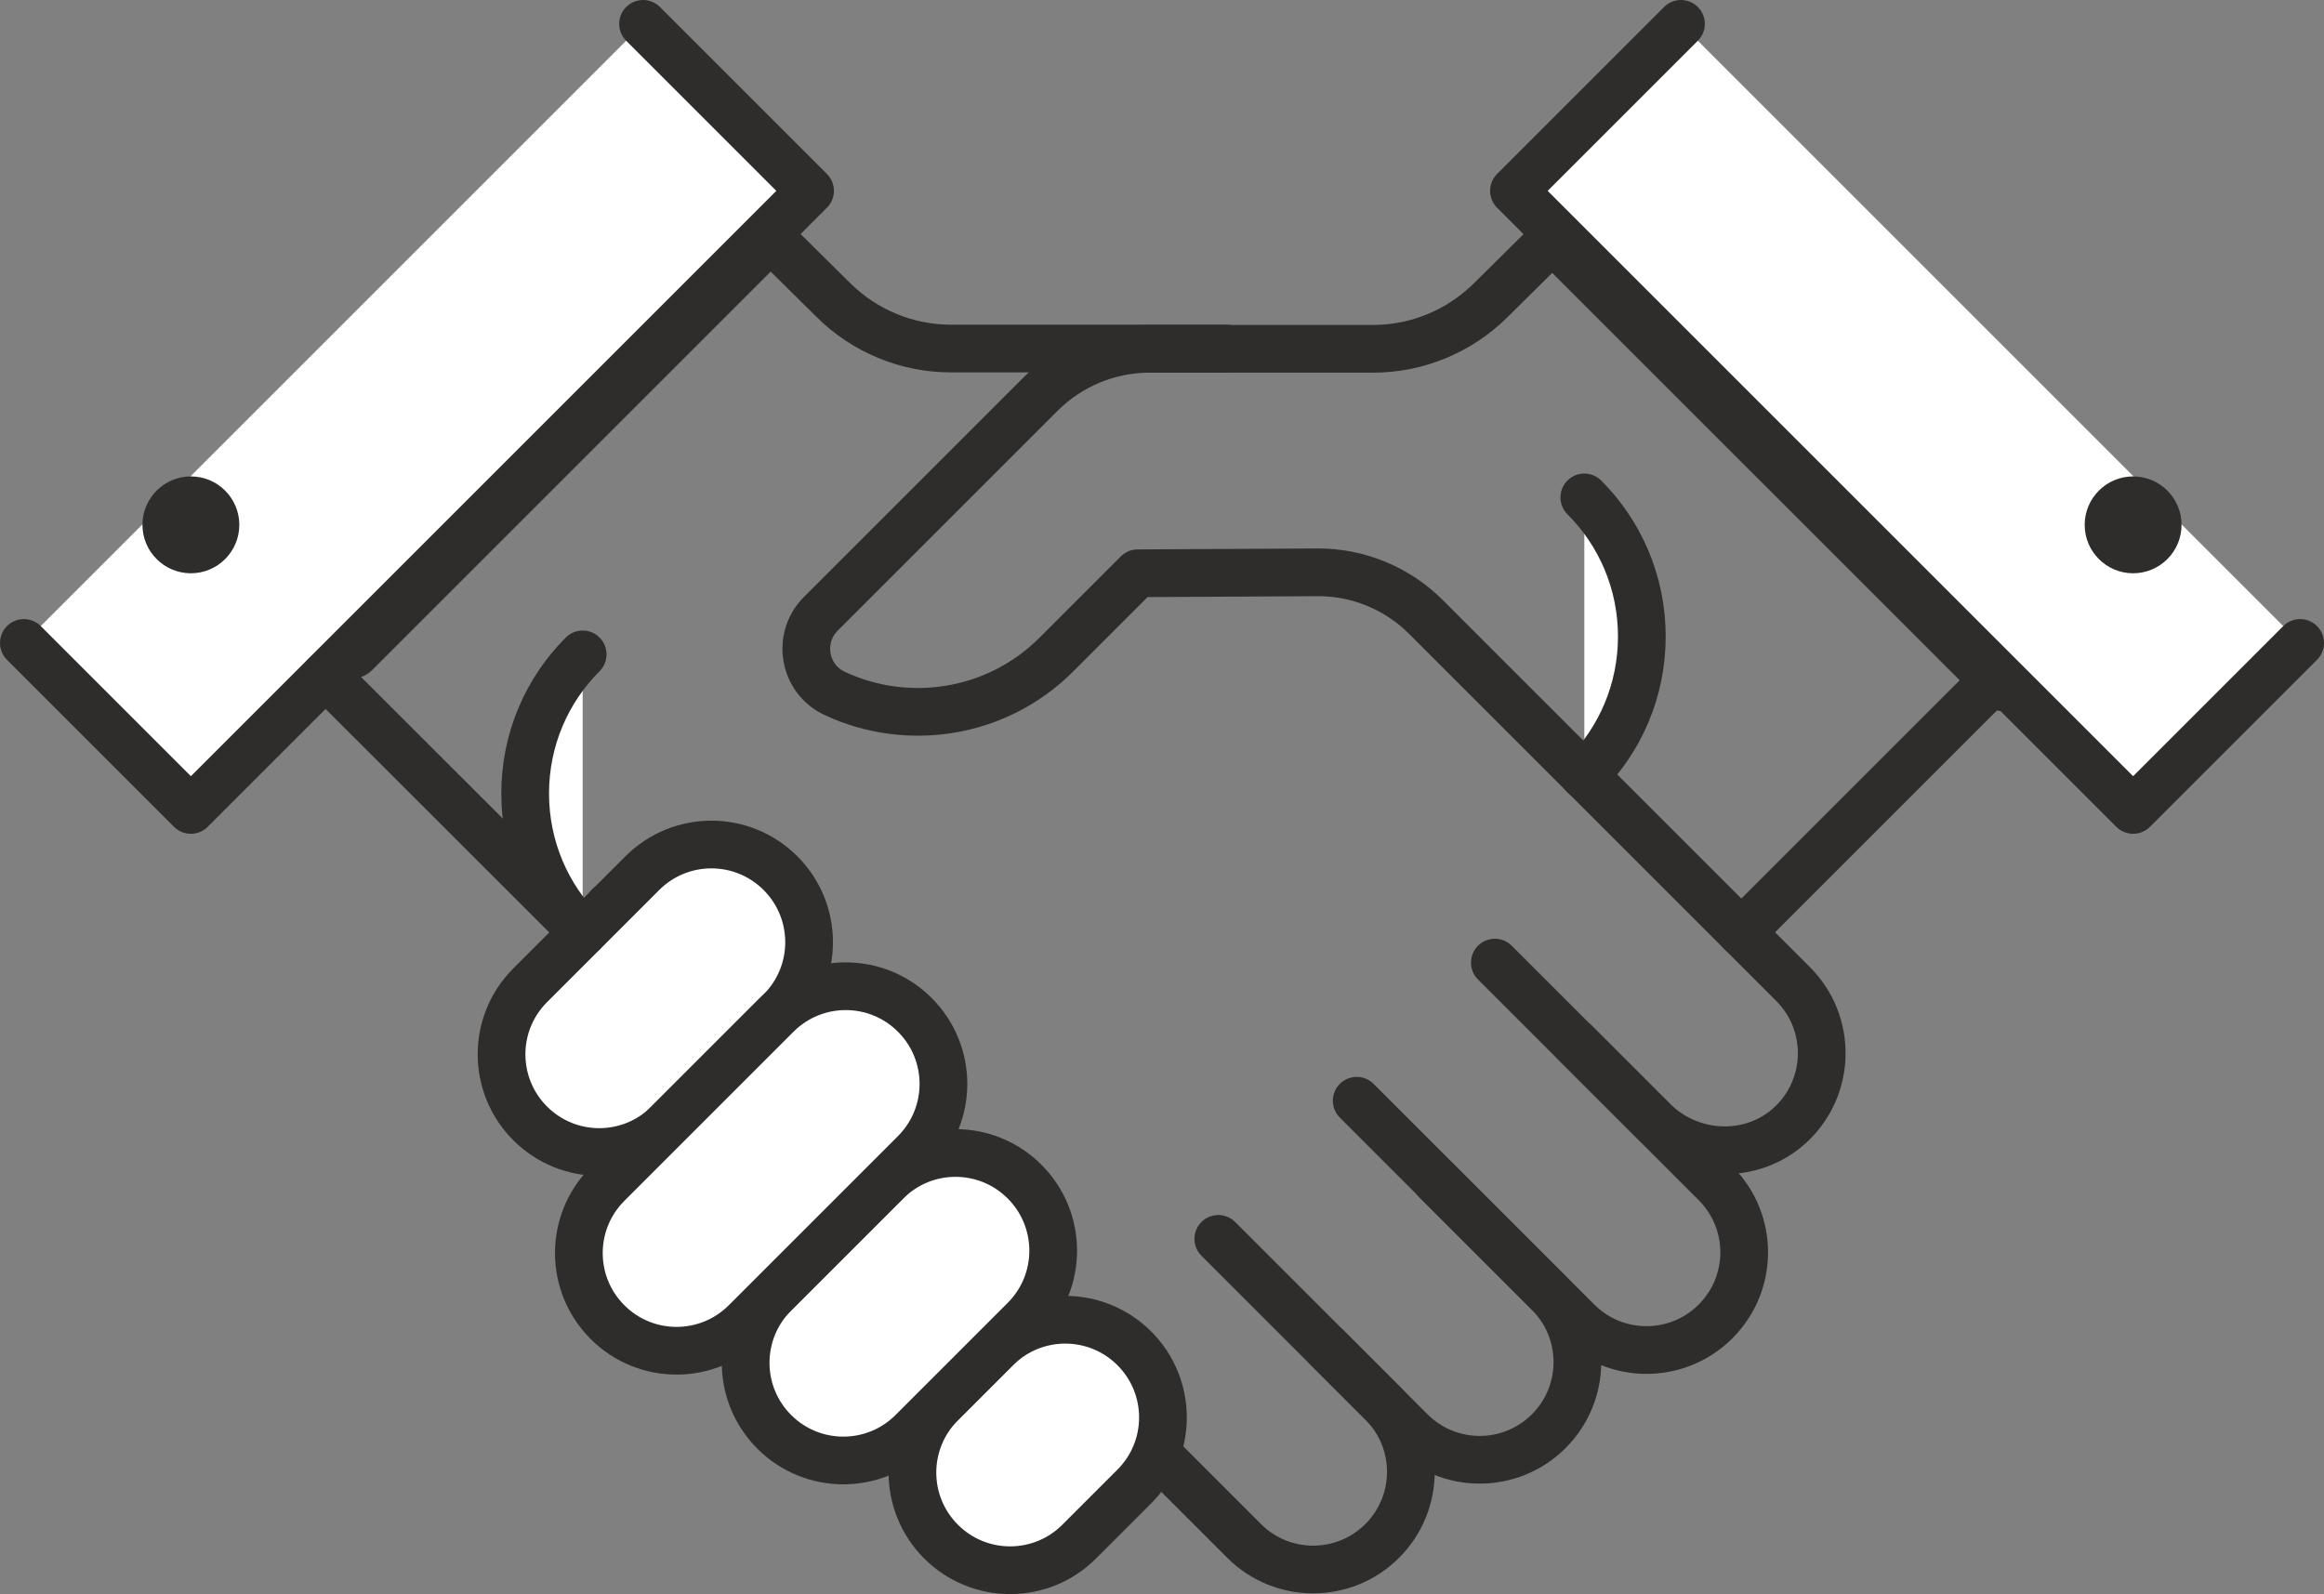
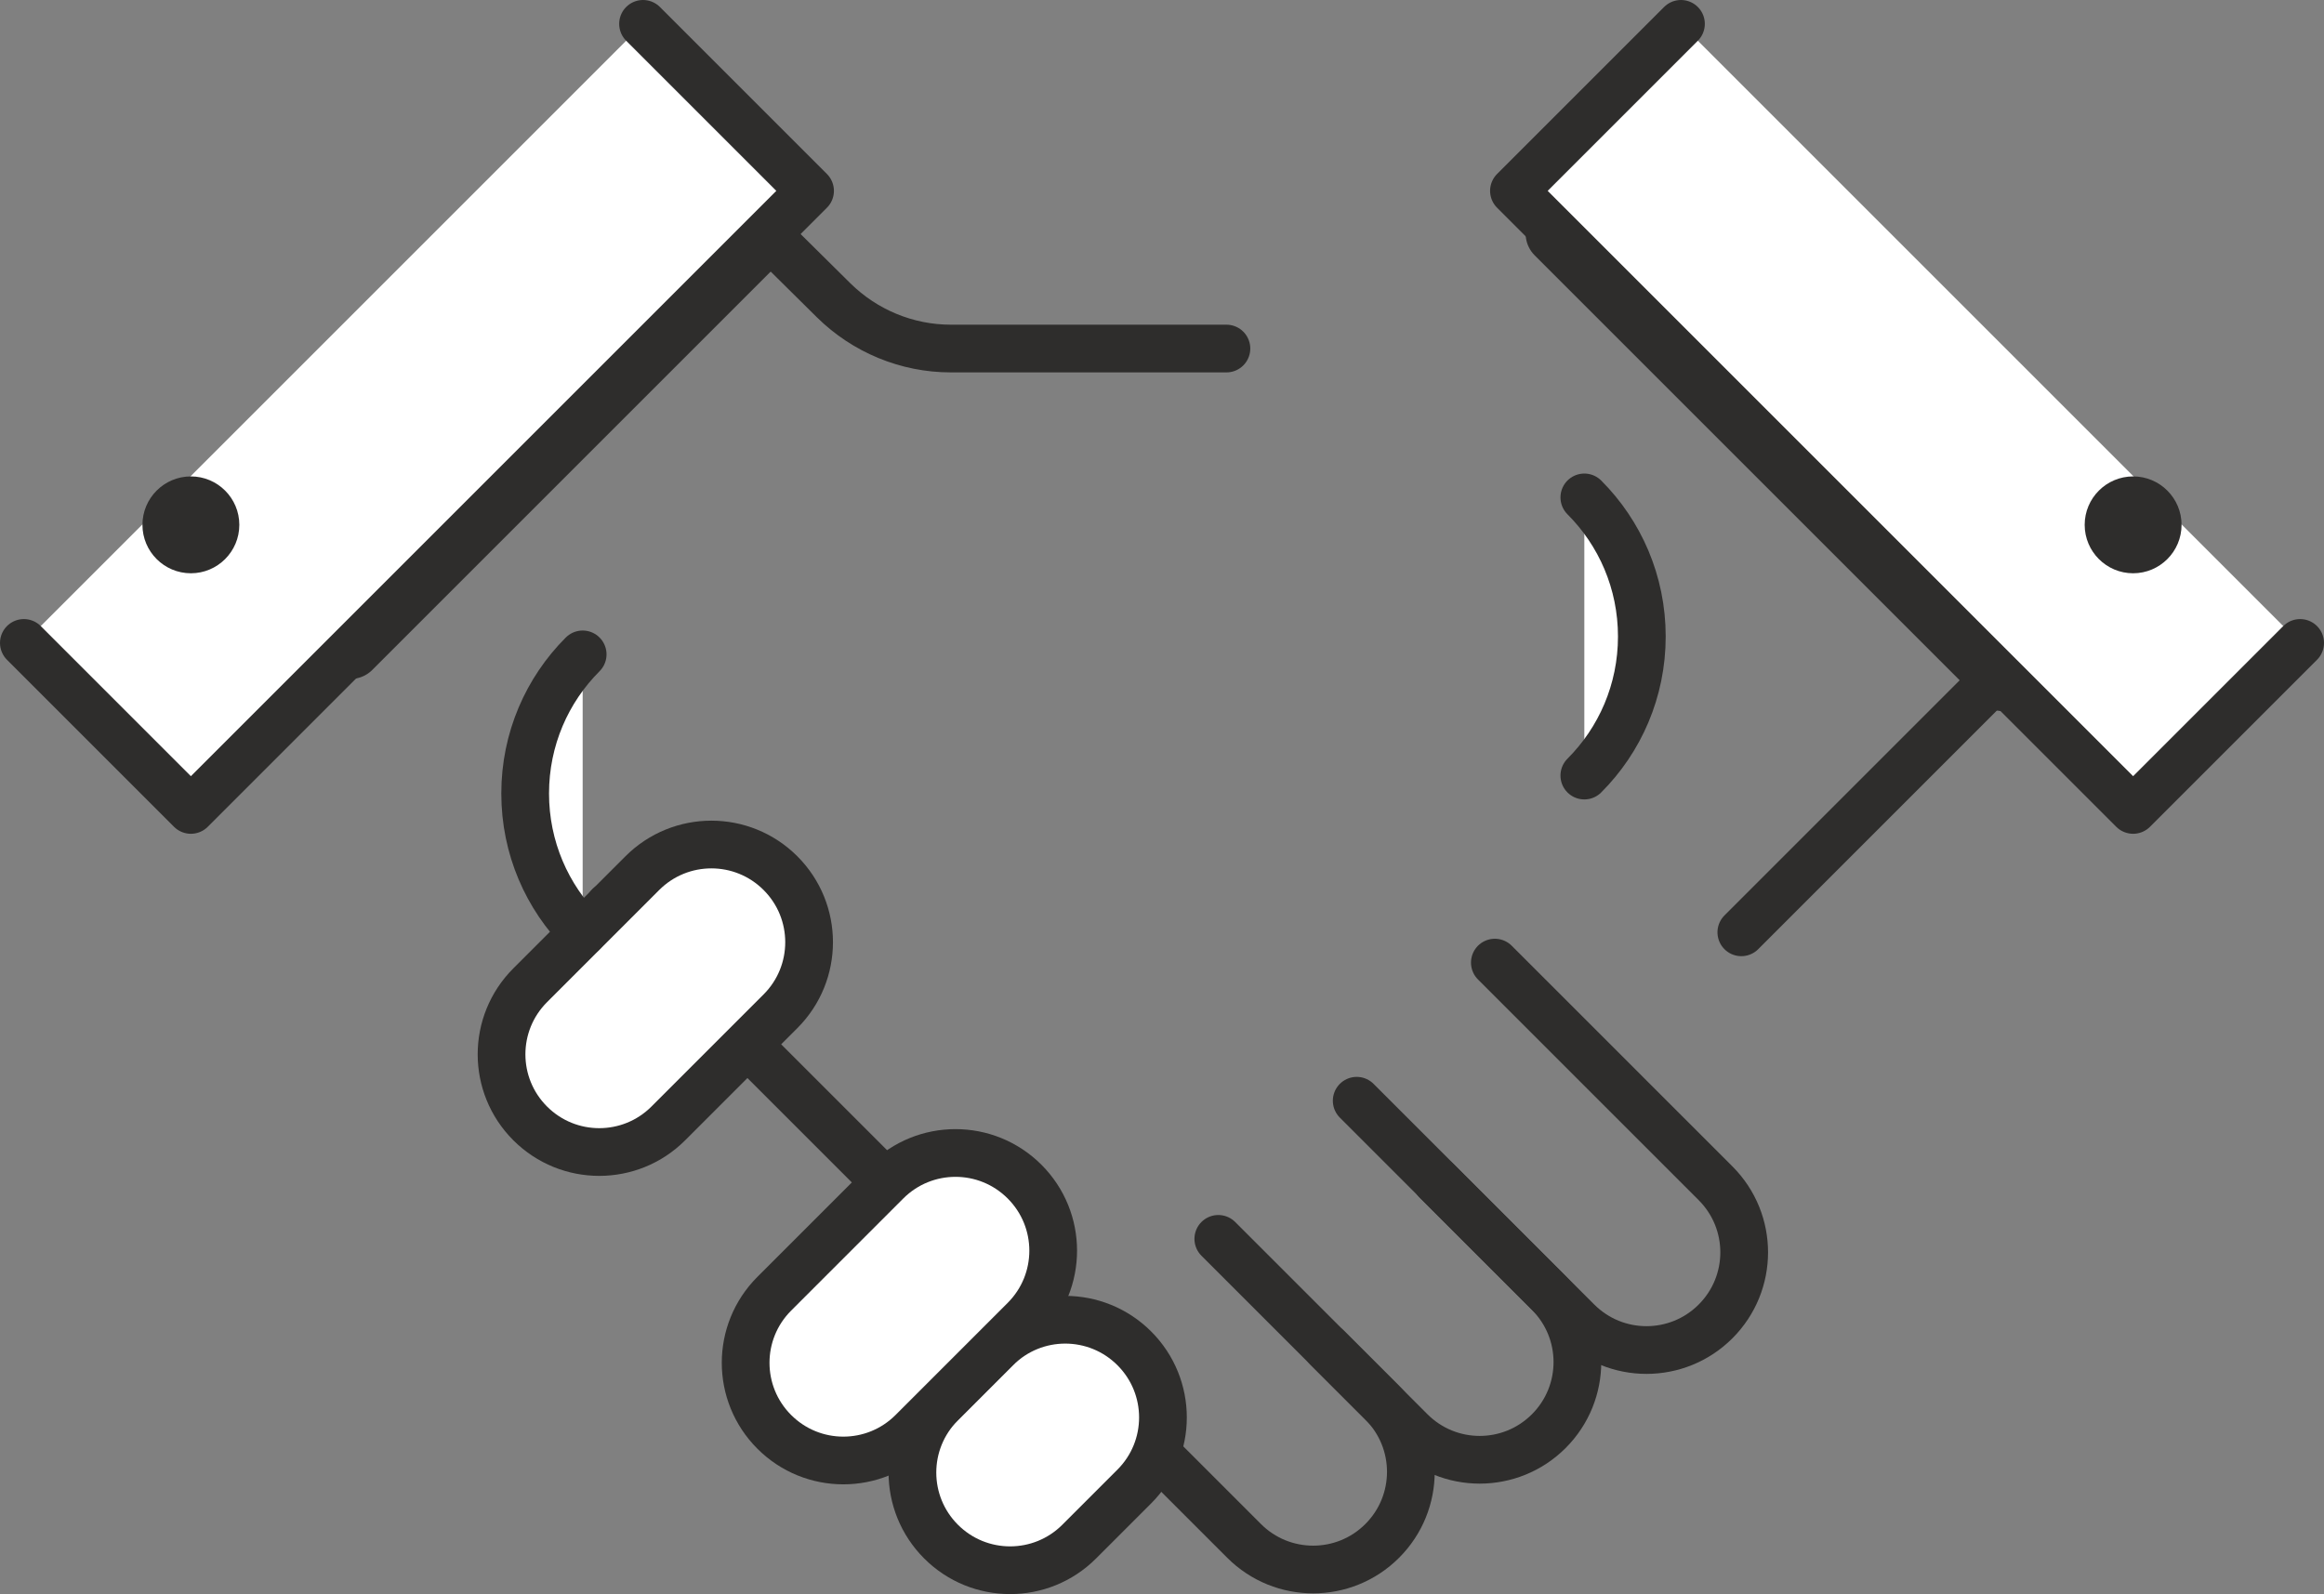
<svg xmlns="http://www.w3.org/2000/svg" id="_レイヤー_2" data-name="レイヤー 2" viewBox="0 0 97.4 66.82">
  <rect x="0" y="0" width="97.4" height="66.82" fill="#808080" stroke="none" />
  <defs>
    <style>
      .cls-1 {
        stroke-width: 2.58px;
      }

      .cls-1, .cls-2 {
        fill: none;
      }

      .cls-1, .cls-2, .cls-3 {
        stroke: #2e2d2c;
        stroke-linecap: round;
        stroke-linejoin: round;
      }

      .cls-2, .cls-3 {
        stroke-width: 2px;
      }

      .cls-3 {
        fill: #fff;
      }

      .cls-4 {
        fill: #2e2d2c;
      }
    </style>
  </defs>
  <g id="icons">
    <g>
      <g>
        <line class="cls-1" x1="32.07" y1="9.79" x2="14.69" y2="27.17" />
        <path class="cls-2" d="M51.4,14.61h-11.55c-1.84,0-3.6-.73-4.91-2.02l-6.89-6.82" />
        <polyline class="cls-3" points="1 26.95 8 33.95 33.95 8 26.95 1" />
        <path class="cls-4" d="M5.97,22c0,1.12.91,2.03,2.03,2.03s2.03-.91,2.03-2.03-.91-2.03-2.03-2.03-2.03.91-2.03,2.03Z" />
        <g>
          <path class="cls-2" d="M25.53,37.98l26.61,26.61c1.6,1.6,4.19,1.6,5.79,0,1.6-1.6,1.6-4.19,0-5.79l-2.31-2.31" />
          <path class="cls-2" d="M51.06,51.93l8.06,8.06c1.6,1.6,4.19,1.6,5.79,0,1.6-1.6,1.6-4.19,0-5.79l-4.7-4.7" />
          <path class="cls-2" d="M56.86,46.14l9.25,9.25c1.6,1.6,4.19,1.6,5.79,0,1.6-1.6,1.6-4.19,0-5.79l-9.25-9.25" />
        </g>
        <g>
          <path class="cls-3" d="M45.23,64.62c-1.6,1.6-4.19,1.6-5.79,0-1.6-1.6-1.6-4.19,0-5.79l2.31-2.31c1.6-1.6,4.19-1.6,5.79,0,1.6,1.6,1.6,4.19,0,5.79l-2.31,2.31Z" />
          <path class="cls-3" d="M28.01,47.09c-1.6,1.6-4.19,1.6-5.79,0-1.6-1.6-1.6-4.19,0-5.79l4.7-4.7c1.6-1.6,4.19-1.6,5.79,0,1.6,1.6,1.6,4.19,0,5.79l-4.7,4.7Z" />
          <path class="cls-3" d="M38.24,60.02c-1.6,1.6-4.19,1.6-5.79,0s-1.6-4.19,0-5.79l4.7-4.7c1.6-1.6,4.19-1.6,5.79,0,1.6,1.6,1.6,4.19,0,5.79l-4.7,4.7Z" />
-           <path class="cls-3" d="M31.25,55.42c-1.6,1.6-4.19,1.6-5.79,0-1.6-1.6-1.6-4.19,0-5.79l7.09-7.09c1.6-1.6,4.19-1.6,5.79,0,1.6,1.6,1.6,4.19,0,5.79l-7.09,7.09Z" />
        </g>
        <line class="cls-2" x1="72.98" y1="39.08" x2="83.75" y2="28.31" />
        <line class="cls-1" x1="65.23" y1="9.79" x2="83.96" y2="28.52" />
-         <path class="cls-2" d="M66.01,43.7l3.27,3.27c1.57,1.57,4.14,1.69,5.77.17,1.7-1.59,1.73-4.26.1-5.89l-15.39-15.39c-1.21-1.21-2.85-1.88-4.55-1.87l-7.53.04-3.41,3.41c-2.51,2.51-6.26,3.05-9.3,1.62-1.29-.61-1.58-2.32-.57-3.33l9.22-9.22c1.21-1.21,2.85-1.89,4.57-1.89h9.36c1.84,0,3.6-.73,4.91-2.02l6.89-6.82" />
        <path class="cls-3" d="M66.4,20.85c1.49,1.49,2.41,3.55,2.41,5.83s-.92,4.34-2.41,5.83" />
        <polyline class="cls-3" points="96.4 26.95 89.4 33.95 63.45 8 70.45 1" />
-         <line class="cls-2" x1="24.43" y1="39.08" x2="13.65" y2="28.31" />
        <path class="cls-4" d="M91.43,22c0,1.12-.91,2.03-2.03,2.03s-2.03-.91-2.03-2.03.91-2.03,2.03-2.03,2.03.91,2.03,2.03Z" />
      </g>
      <path class="cls-3" d="M24.42,27.43c-1.49,1.49-2.41,3.55-2.41,5.83s.92,4.34,2.41,5.83" />
    </g>
  </g>
</svg>